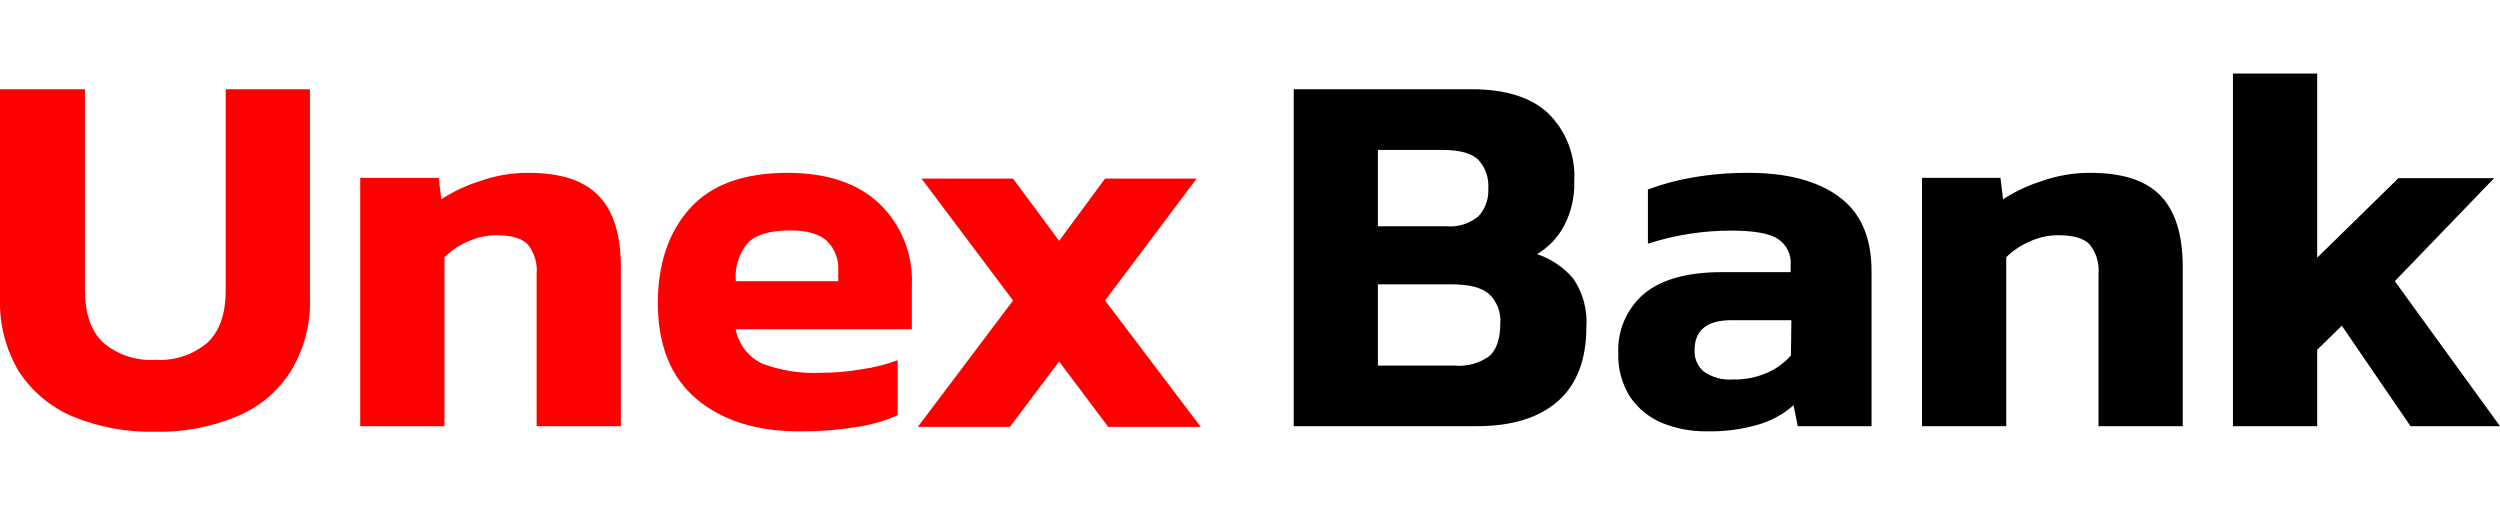
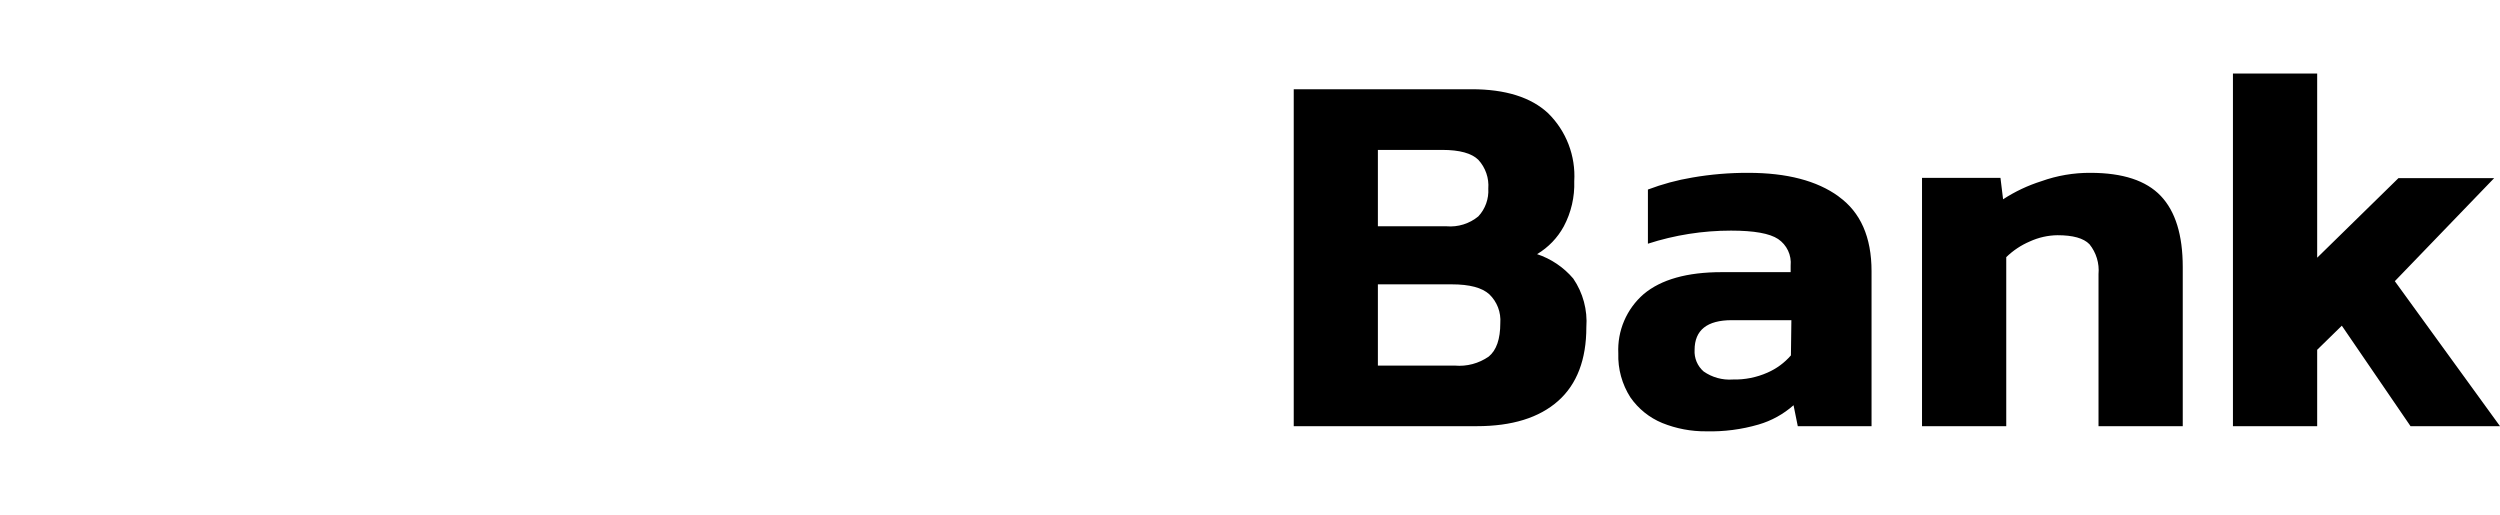
<svg xmlns="http://www.w3.org/2000/svg" width="170" height="35" viewBox="0 0 170 35" fill="none">
  <g id="unex-logo">
    <g id="unex-logo_2" clip-path="url(#clip0_81_4853)">
      <g id="Group">
        <path id="Vector" d="M142.153 11.753C141.013 11.745 139.88 11.939 138.807 12.324C137.89 12.614 137.016 13.027 136.21 13.552L136.032 12.097H130.697V28.98H136.425V17.487C136.888 17.035 137.431 16.673 138.027 16.419C138.619 16.147 139.261 16.003 139.912 15.995C140.956 15.995 141.68 16.192 142.085 16.609C142.545 17.179 142.765 17.906 142.699 18.635V28.98H148.427V18.162C148.427 15.985 147.93 14.373 146.935 13.325C145.941 12.277 144.346 11.753 142.153 11.753ZM125.024 13.355C123.551 12.287 121.505 11.753 118.885 11.753C117.61 11.748 116.336 11.854 115.079 12.072C114.048 12.244 113.036 12.518 112.058 12.889V16.572C113.885 15.981 115.793 15.681 117.713 15.682C119.276 15.682 120.342 15.873 120.911 16.253C121.203 16.45 121.437 16.723 121.587 17.041C121.737 17.36 121.798 17.713 121.764 18.064V18.506H117.074C114.725 18.506 112.957 19.003 111.77 19.998C111.196 20.496 110.742 21.117 110.443 21.816C110.144 22.515 110.008 23.272 110.045 24.032C110.01 25.088 110.297 26.131 110.867 27.021C111.407 27.799 112.159 28.404 113.035 28.765C113.984 29.148 115 29.34 116.024 29.33C117.226 29.36 118.425 29.205 119.579 28.869C120.46 28.613 121.274 28.164 121.961 27.555L122.249 28.98H127.265V18.445C127.265 16.124 126.518 14.43 125.024 13.362V13.355ZM121.783 24.166C121.345 24.672 120.8 25.072 120.187 25.339C119.447 25.667 118.644 25.826 117.835 25.806C117.129 25.858 116.426 25.665 115.846 25.259C115.639 25.079 115.476 24.854 115.369 24.6C115.263 24.347 115.216 24.073 115.232 23.798C115.232 22.448 116.08 21.772 117.762 21.772H121.814L121.783 24.166ZM162.848 19.12L169.601 12.115H163.093L157.568 17.524V5H151.84V28.98H157.568V23.786L159.244 22.147L163.916 28.98H170L162.848 19.12ZM104.526 17.278C105.287 16.824 105.913 16.173 106.337 15.394C106.839 14.451 107.085 13.392 107.049 12.324C107.101 11.47 106.968 10.615 106.661 9.816C106.354 9.018 105.879 8.294 105.268 7.695C104.102 6.611 102.369 6.068 100.069 6.068H87.974V28.98H100.425C102.819 28.98 104.661 28.409 105.95 27.267C107.239 26.125 107.872 24.437 107.872 22.251C107.958 21.079 107.644 19.912 106.981 18.942C106.326 18.172 105.473 17.597 104.513 17.278H104.526ZM93.696 10.194H98.073C99.258 10.194 100.075 10.421 100.529 10.869C100.77 11.132 100.954 11.441 101.07 11.778C101.187 12.115 101.232 12.472 101.204 12.828C101.225 13.171 101.175 13.515 101.059 13.839C100.943 14.163 100.763 14.46 100.529 14.712C99.921 15.214 99.141 15.456 98.356 15.387H93.696V10.194ZM101.235 24.246C100.561 24.715 99.744 24.933 98.927 24.86H93.696V19.335H98.712C99.94 19.335 100.775 19.562 101.272 20.01C101.534 20.261 101.736 20.567 101.866 20.905C101.995 21.244 102.048 21.607 102.021 21.969C102.021 23.061 101.757 23.817 101.235 24.246Z" fill="black" />
-         <path id="Vector_2" d="M15.348 19.734C15.348 21.326 14.939 22.511 14.12 23.289C13.131 24.129 11.854 24.552 10.559 24.467C9.266 24.553 7.99 24.13 7.005 23.289C6.186 22.507 5.777 21.322 5.777 19.734V6.068H-2.51965e-05V20.262C-0.06 22.016 0.385 23.751 1.283 25.259C2.176 26.628 3.459 27.698 4.967 28.329C6.739 29.052 8.64 29.403 10.553 29.36C12.447 29.402 14.328 29.05 16.078 28.329C17.594 27.711 18.881 26.639 19.762 25.259C20.678 23.764 21.135 22.033 21.076 20.28V6.068H15.348V19.734ZM35.951 11.753C34.811 11.745 33.678 11.939 32.605 12.324C31.688 12.614 30.815 13.027 30.008 13.552L29.83 12.097H24.495V28.98H30.223V17.487C30.685 17.034 31.229 16.671 31.826 16.419C32.417 16.147 33.059 16.002 33.71 15.995C34.754 15.995 35.478 16.192 35.877 16.609C36.34 17.178 36.56 17.905 36.491 18.635V28.98H42.219V18.163C42.219 15.985 41.72 14.373 40.721 13.325C39.722 12.277 38.133 11.753 35.951 11.753ZM53.552 11.753C50.593 11.753 48.389 12.549 46.94 14.141C45.491 15.733 44.755 17.868 44.73 20.544C44.73 23.483 45.62 25.689 47.401 27.163C49.181 28.636 51.541 29.358 54.479 29.33C55.713 29.34 56.945 29.245 58.163 29.047C59.157 28.917 60.127 28.642 61.042 28.231V24.492C60.26 24.784 59.449 24.99 58.623 25.106C57.695 25.269 56.754 25.351 55.811 25.352C54.468 25.415 53.125 25.206 51.864 24.738C51.392 24.521 50.979 24.196 50.659 23.788C50.339 23.38 50.12 22.902 50.022 22.392H62.006V19.372C62.051 18.347 61.877 17.324 61.496 16.371C61.115 15.418 60.535 14.558 59.796 13.847C58.318 12.451 56.237 11.753 53.552 11.753ZM57.002 19.12H50.034C49.992 18.655 50.042 18.186 50.182 17.74C50.322 17.294 50.55 16.881 50.851 16.523C51.395 15.954 52.355 15.67 53.73 15.67C54.921 15.67 55.762 15.916 56.259 16.413C56.513 16.669 56.71 16.976 56.838 17.313C56.966 17.651 57.022 18.011 57.002 18.371V19.12ZM75.144 20.434L81.369 12.146H75.144L72.019 16.376L68.888 12.146H62.663L68.888 20.434L62.411 29.029H68.673L72.019 24.578L75.358 29.029H81.651L75.144 20.434Z" fill="#FF0000" />
      </g>
    </g>
  </g>
  <defs>
    <clipPath id="clip0_81_4853">
      <rect width="170" height="35" fill="white" />
    </clipPath>
  </defs>
</svg>